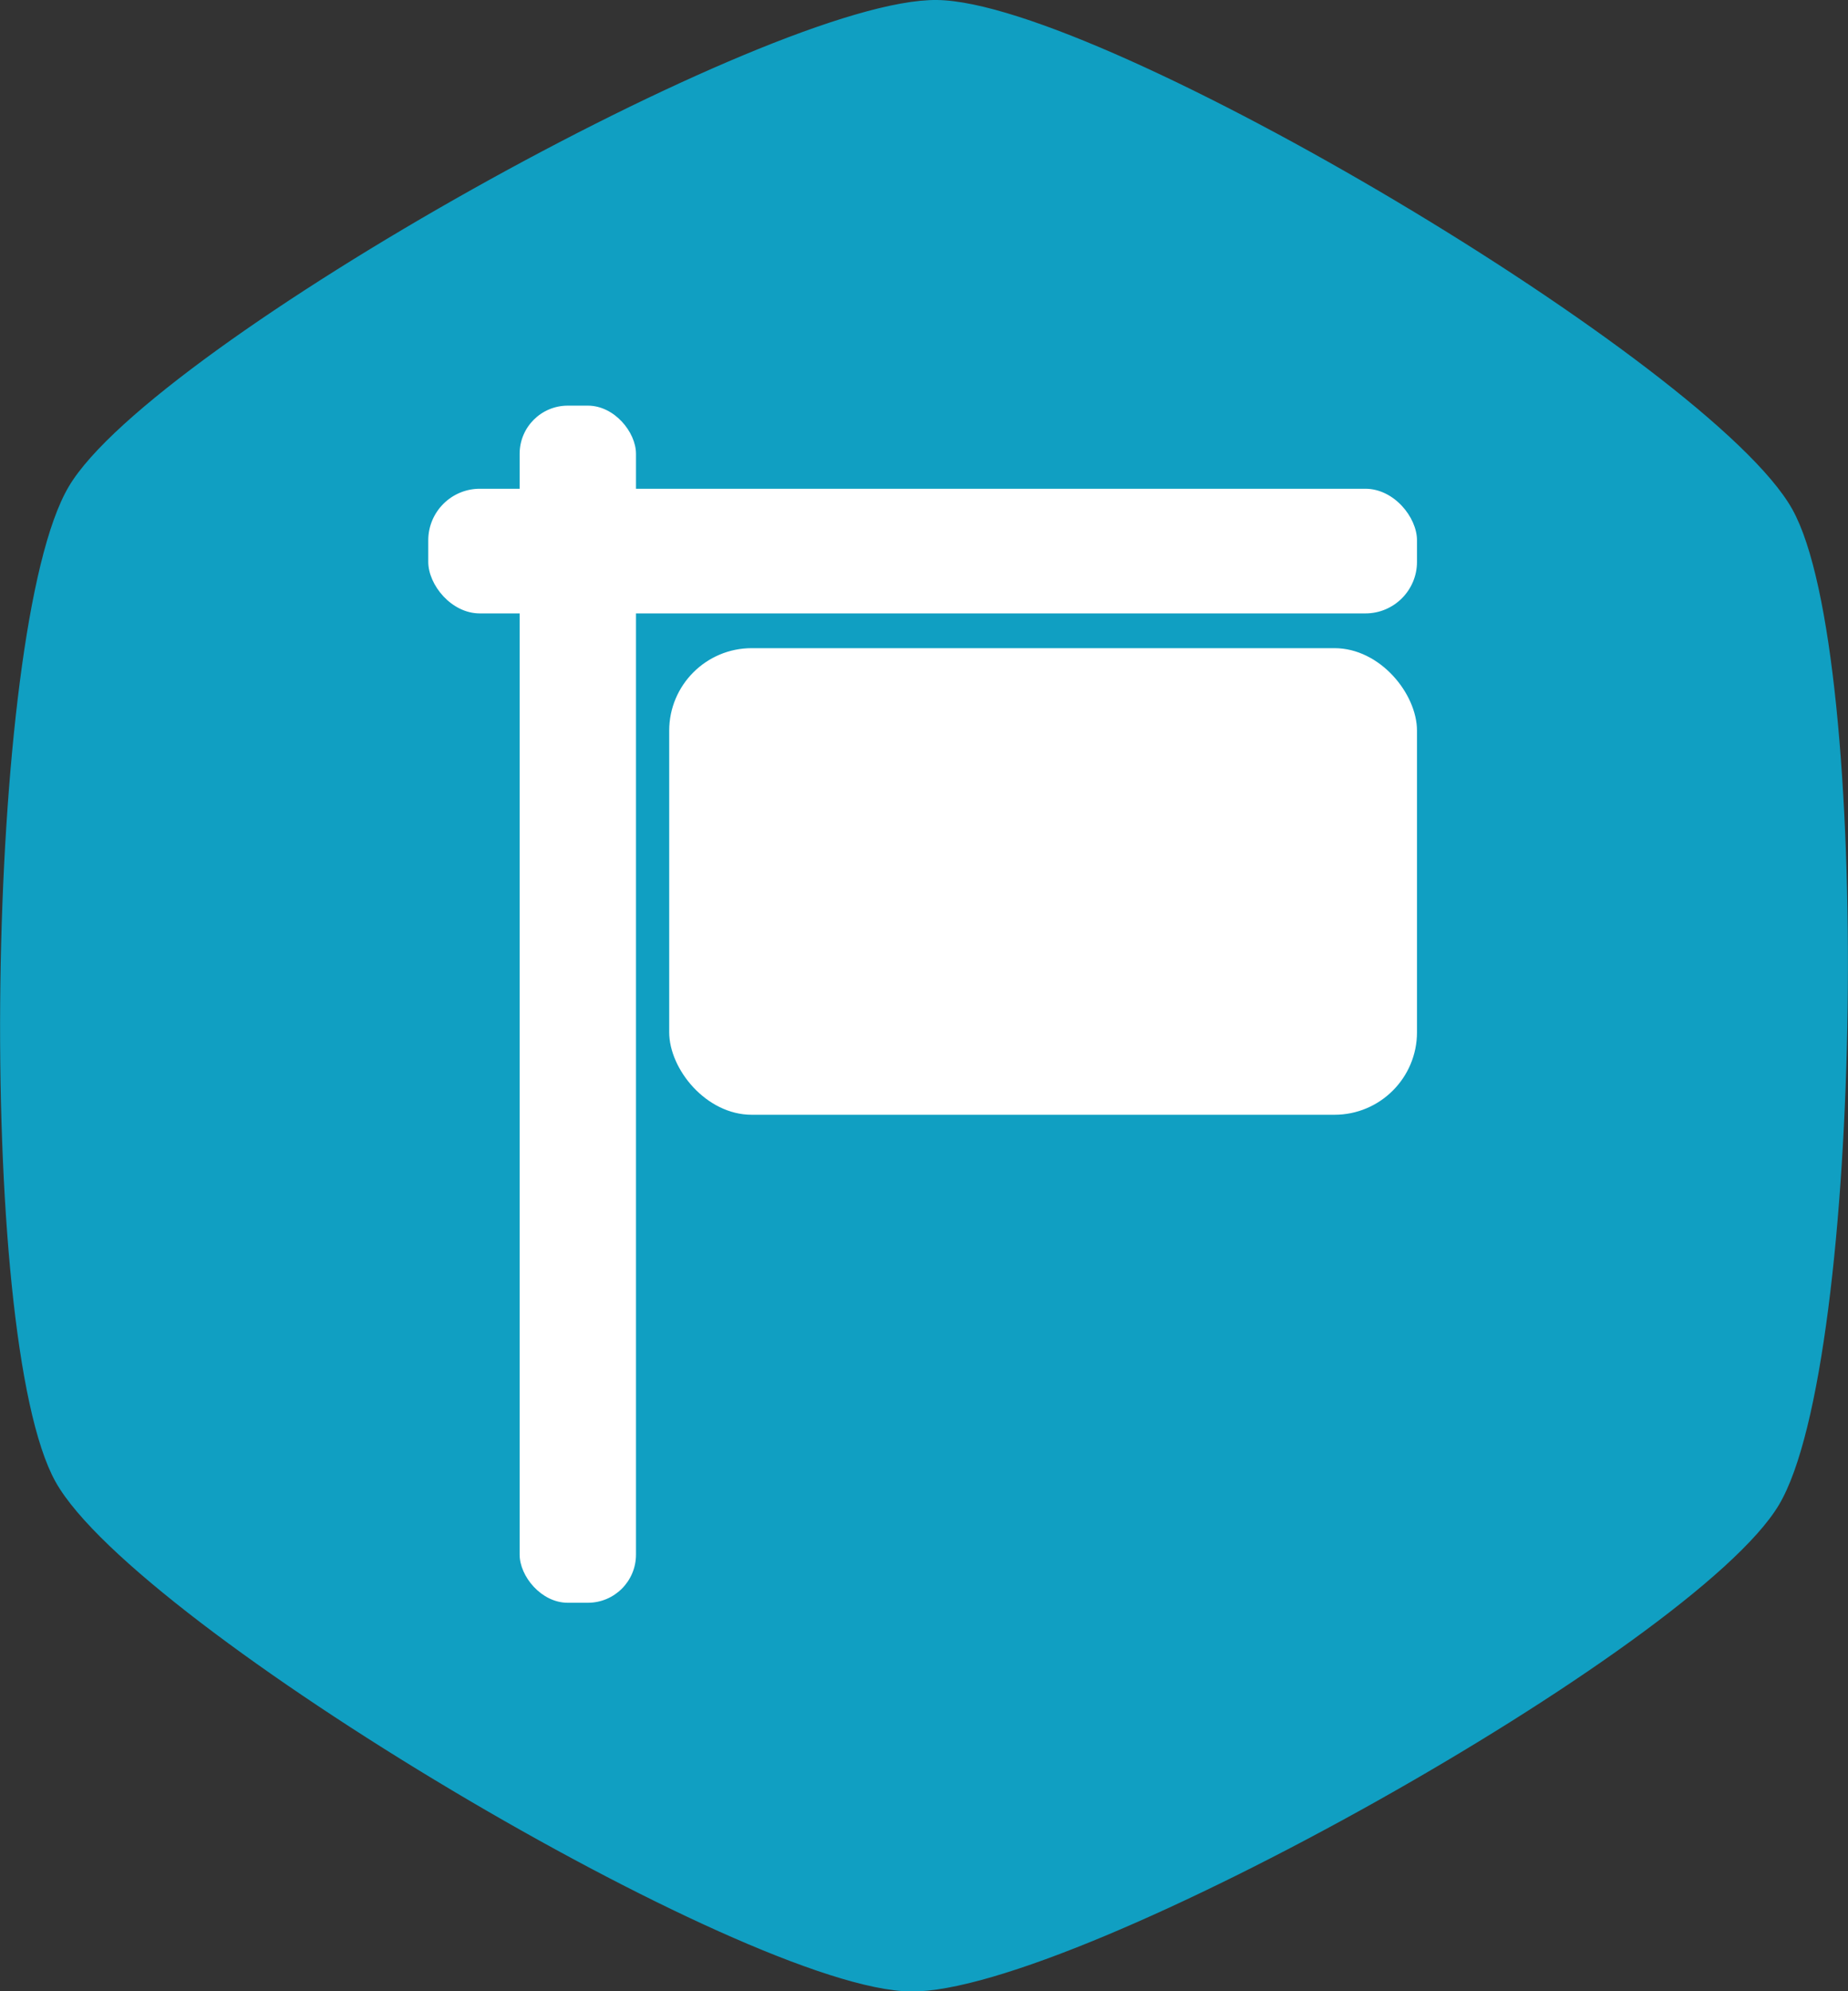
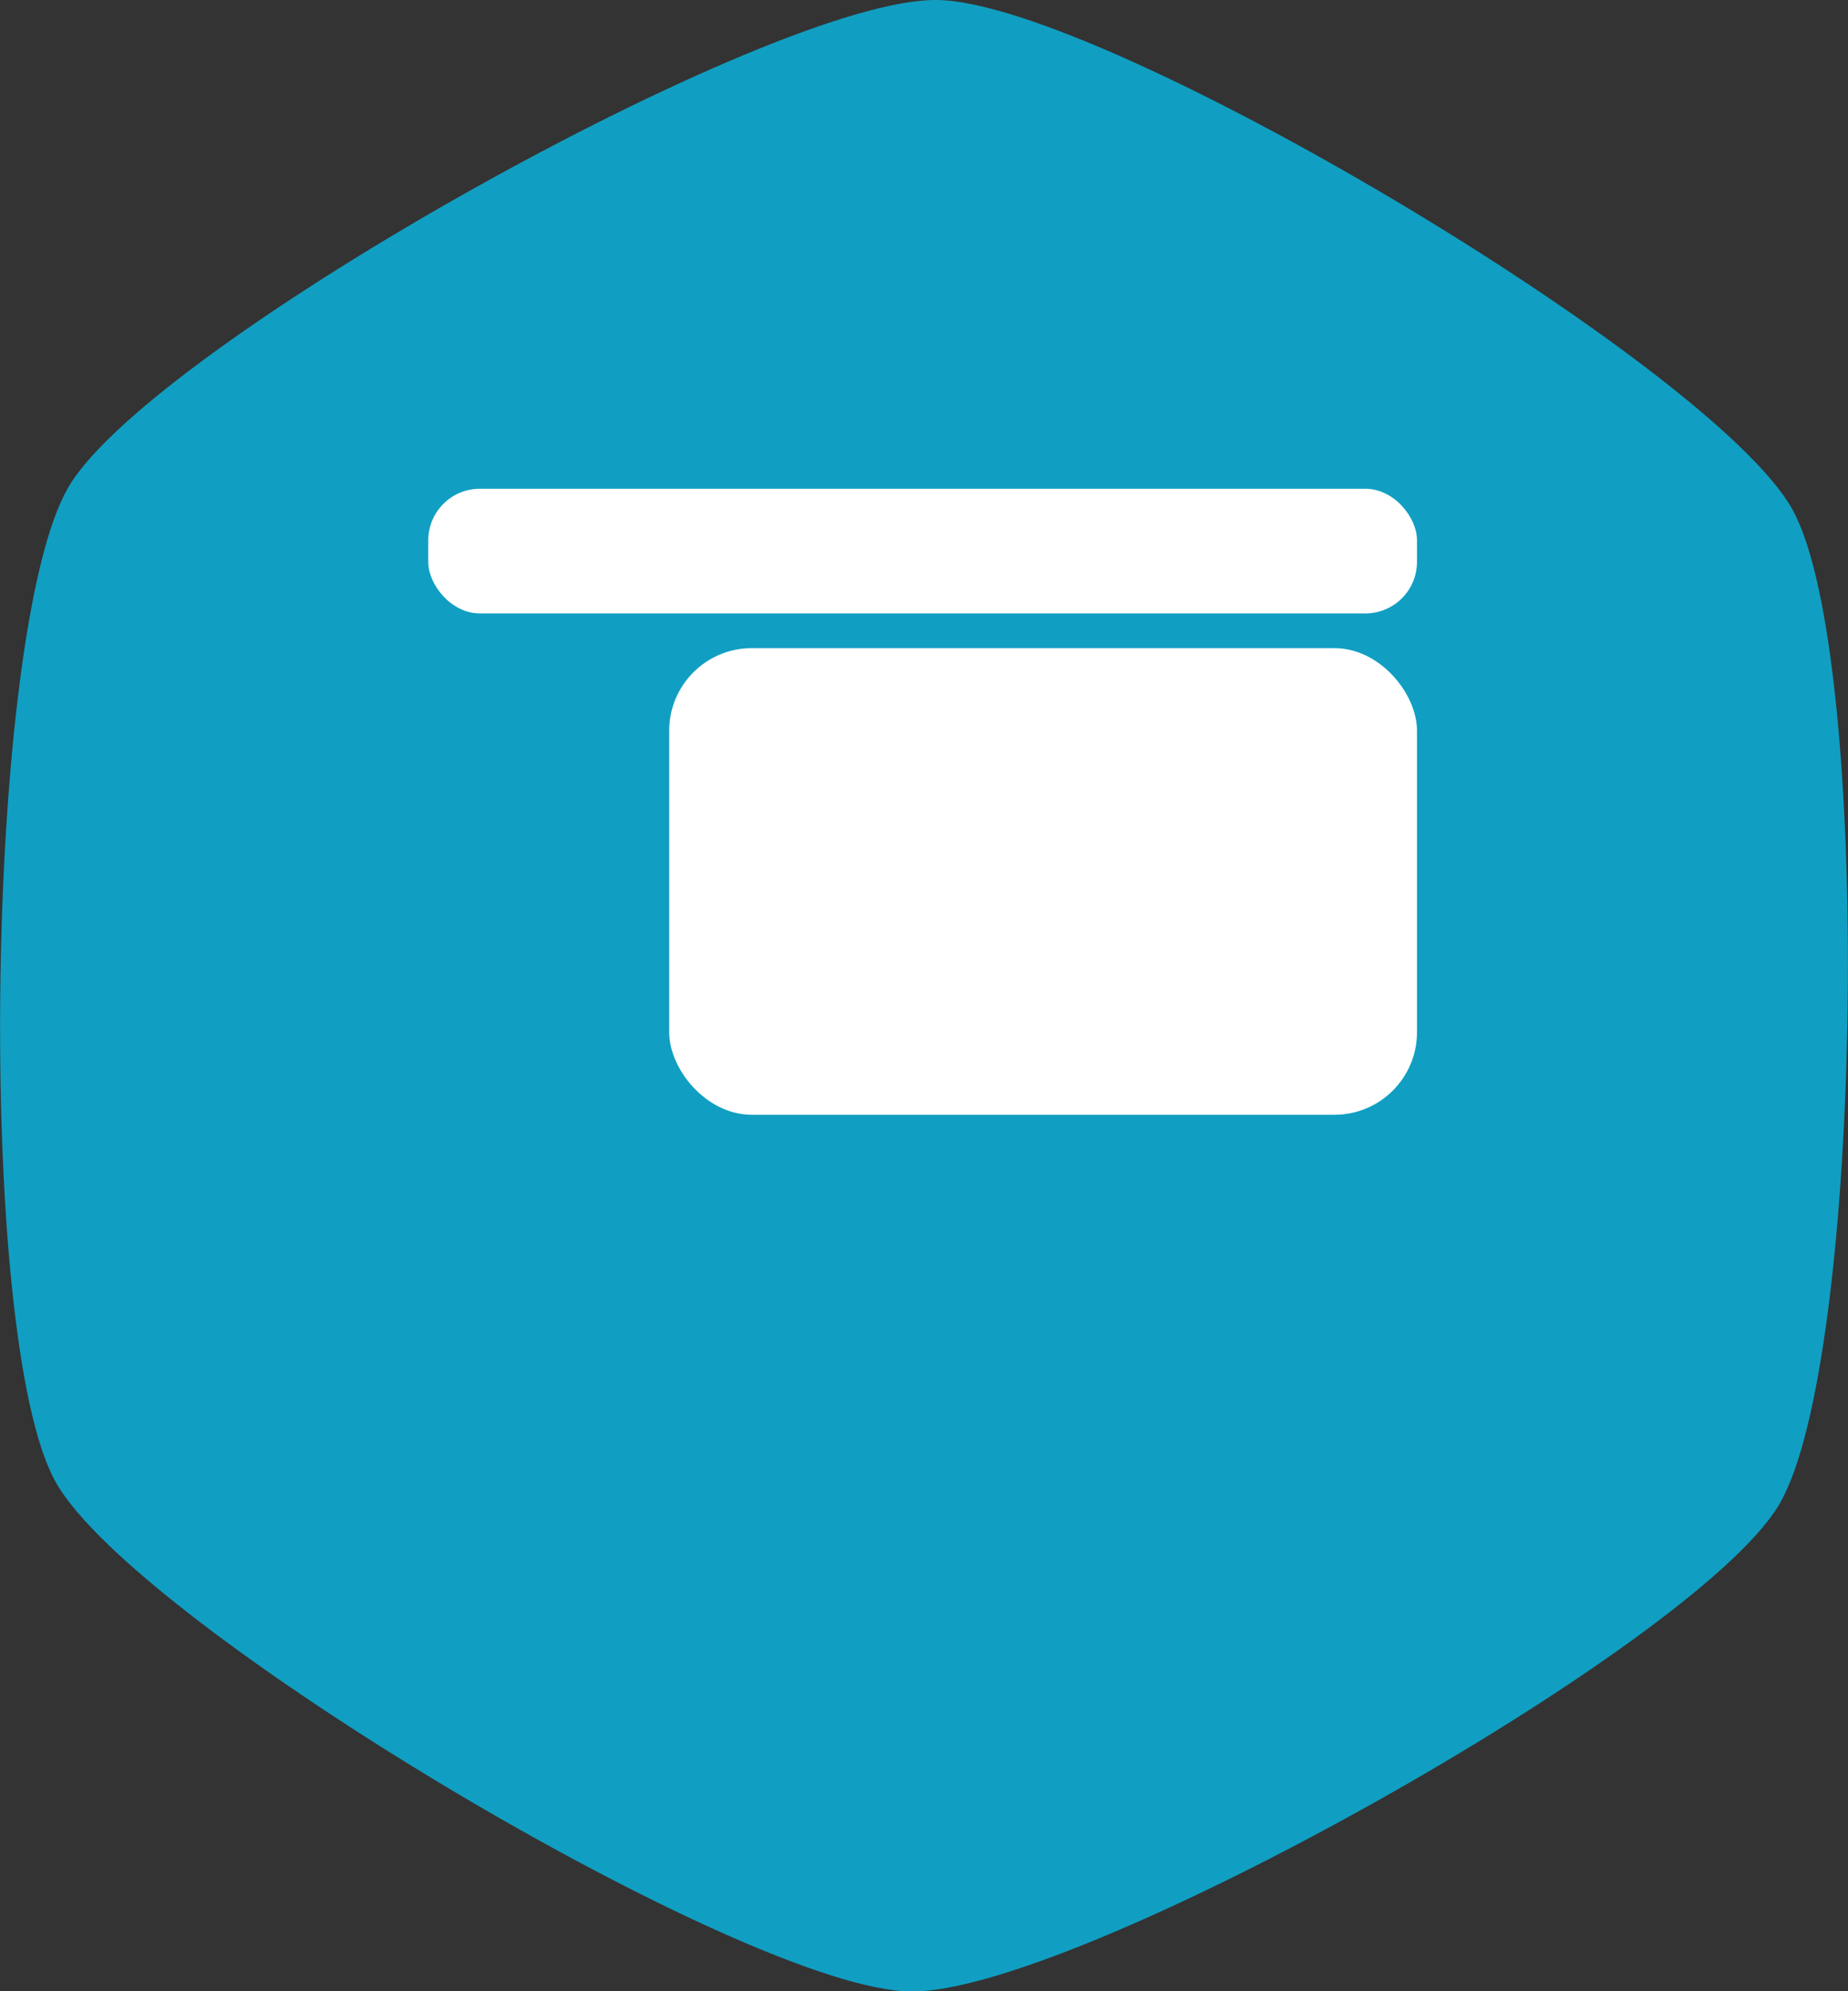
<svg xmlns="http://www.w3.org/2000/svg" id="Layer_1" data-name="Layer 1" viewBox="0 0 268.75 289.42">
  <rect x="0" y="0" width="268.75" height="289.42" fill="#333333" stroke="none" />
  <defs>
    <style>.cls-1{fill:#109fc2;stroke:#109fc2;stroke-miterlimit:10;}.cls-2{fill:#fff;}</style>
  </defs>
  <title>for-sale-icon-teal</title>
  <path class="cls-1" d="M277,43.54c23.86.32,112.28,52.94,123.93,73.76S411.22,241,399,261.51,297,332.27,273.18,332,160.9,279,149.25,258.2,139,134.49,151.16,114,253.15,43.23,277,43.54Z" transform="translate(-140.72 -43.04)" />
-   <rect class="cls-2" x="75.57" y="58.96" width="16.92" height="174" rx="7" ry="7" />
  <rect class="cls-2" x="97.32" y="94.21" width="108.75" height="67.82" rx="12" ry="12" />
  <rect class="cls-2" x="62.28" y="71.04" width="143.79" height="18.12" rx="7.5" ry="7.5" />
</svg>